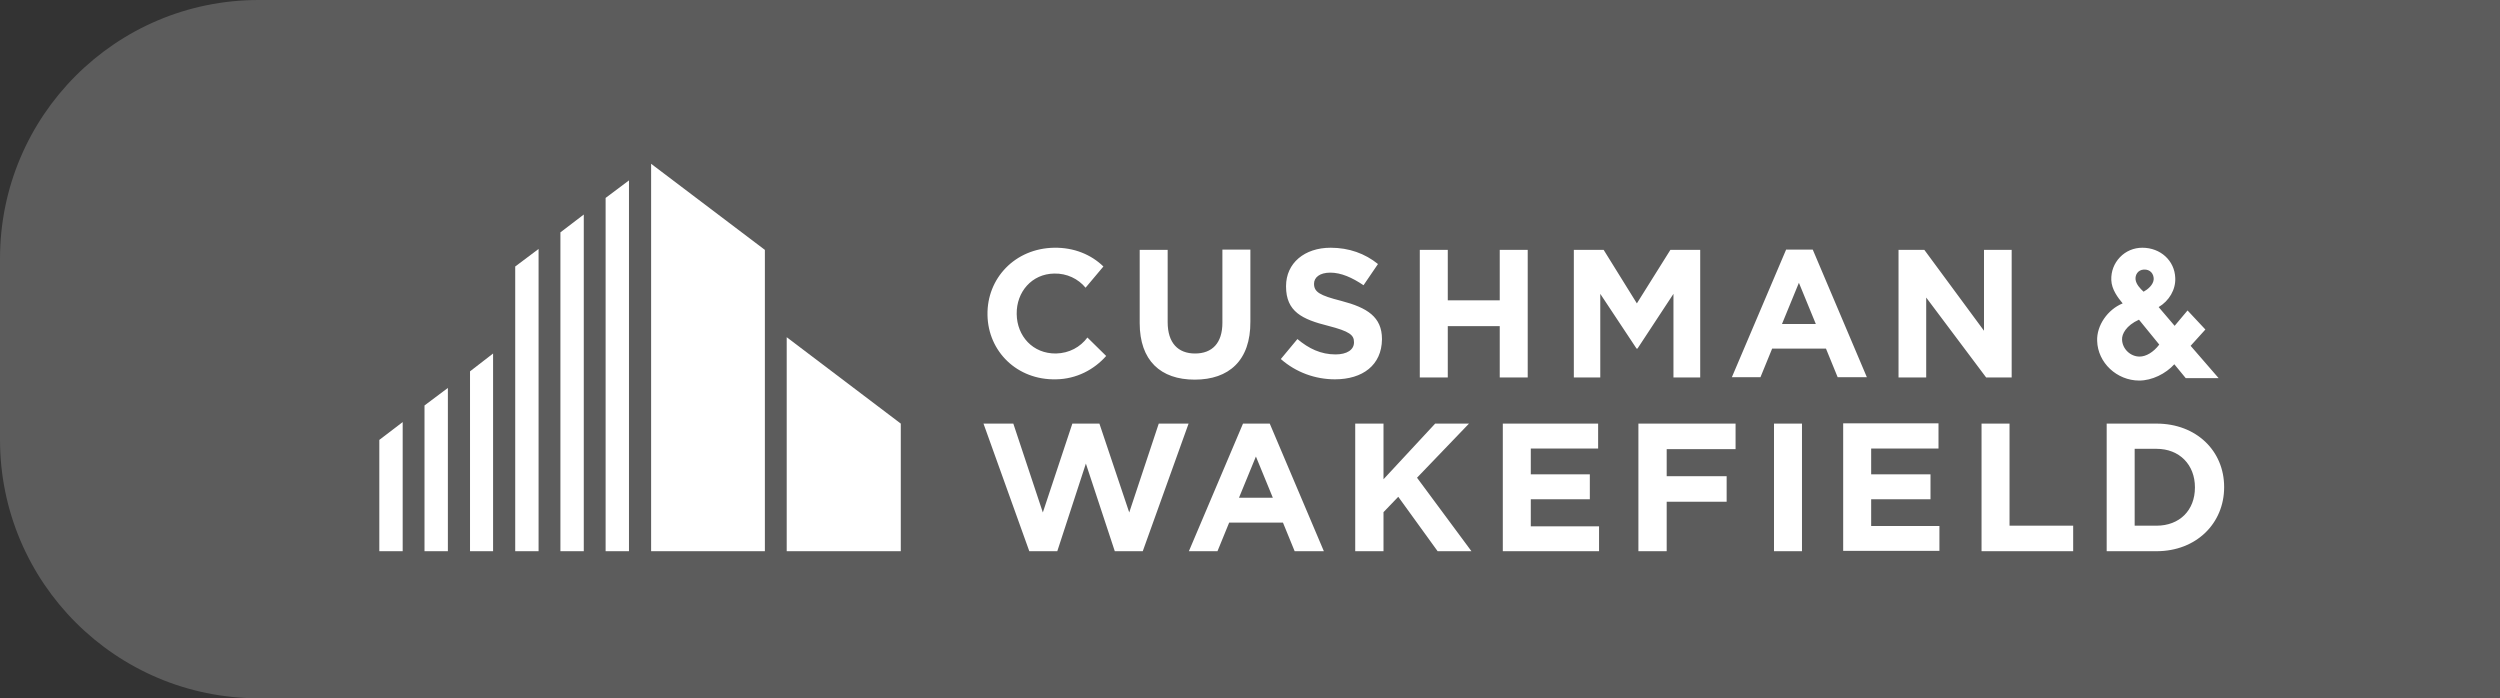
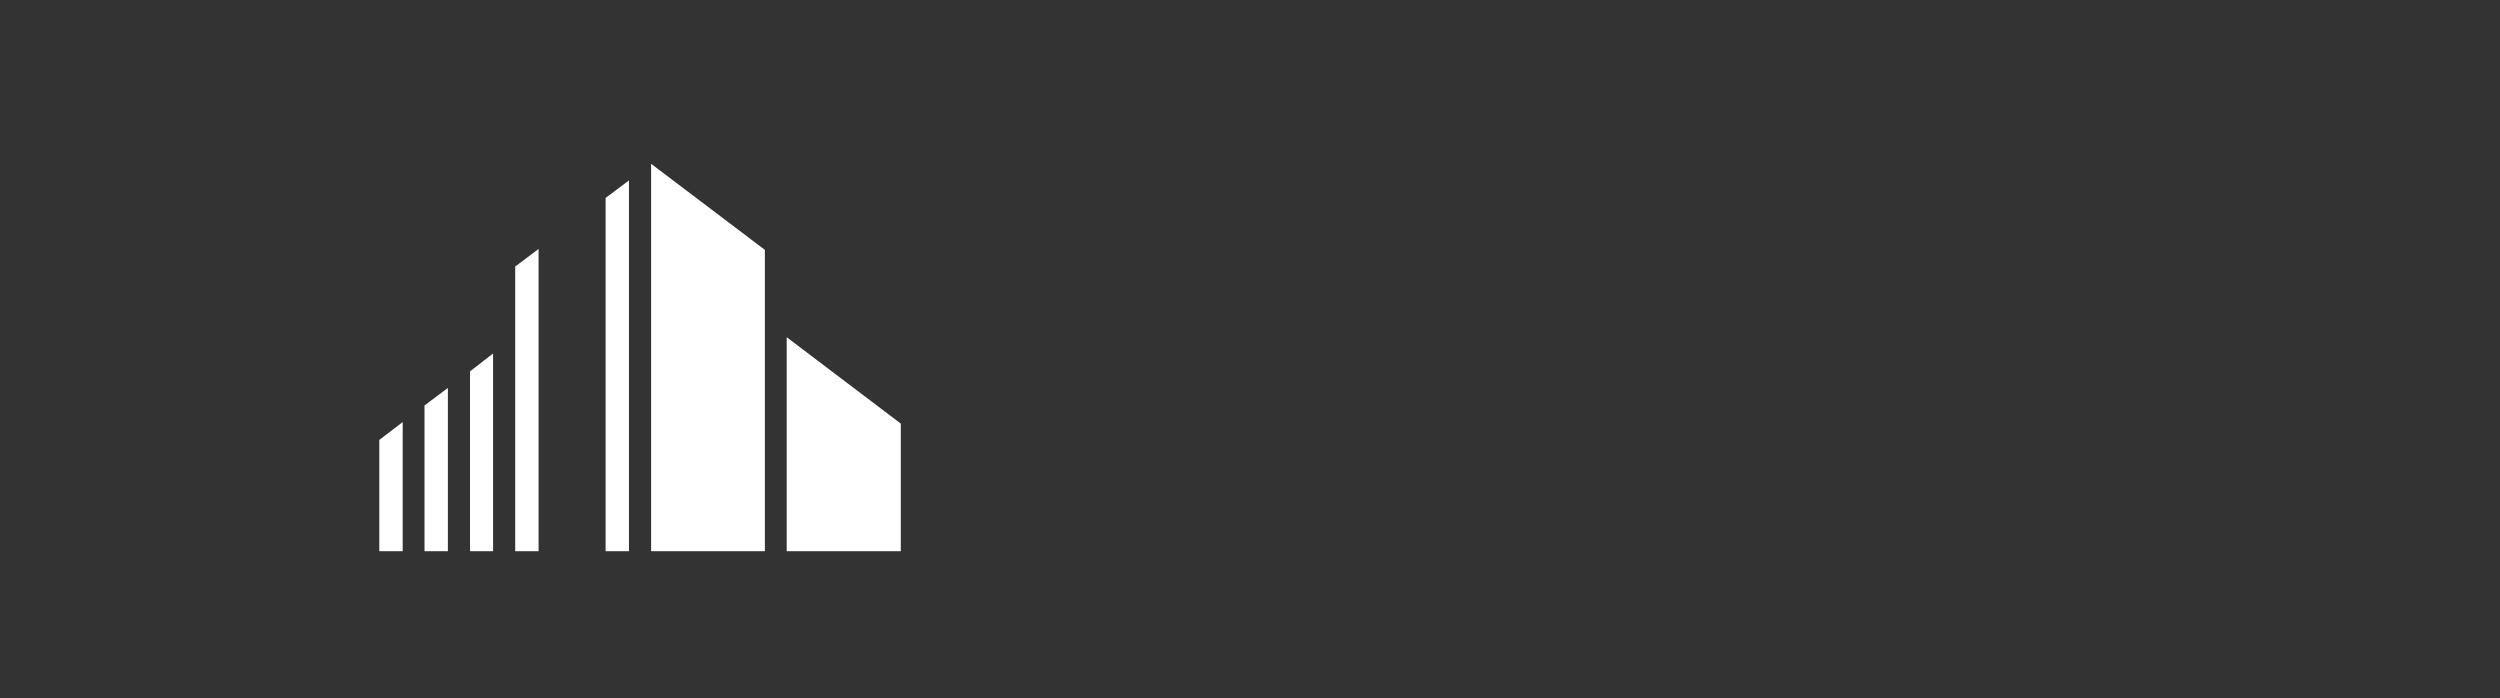
<svg xmlns="http://www.w3.org/2000/svg" width="290" height="81" viewBox="0 0 290 81" fill="none">
  <rect x="0" y="0" width="290" height="81" fill="#333333" stroke="none" />
-   <path d="M0 30C0 13.431 13.431 0 30 0H290V81H30C13.431 81 0 67.569 0 51V30Z" fill="white" fill-opacity="0.2" />
-   <path d="M75.529 19V63.94H88.726V28.987L75.529 19ZM70.251 22.959V63.94H72.961V20.926L70.251 22.959ZM65.008 26.954V63.94H67.718V24.885L65.008 26.954ZM59.765 30.913V63.94H62.475V28.88L59.765 30.913ZM91.258 63.94H104.491V49.138L91.258 39.116V63.94ZM54.522 43.075V63.94H57.197V41.006L54.522 43.075ZM49.243 47.034V63.94H51.954V45.001L49.243 47.034ZM44 51.029V63.94H46.711V48.96L44 51.029Z" fill="white" />
-   <path d="M138.588 44.038C134.629 44.038 132.204 41.827 132.204 37.475V28.987H135.449V37.368C135.449 39.794 136.662 41.006 138.624 41.006C140.621 41.006 141.798 39.794 141.798 37.44V28.951H145.044V37.297C145.079 41.827 142.547 44.038 138.588 44.038ZM154.852 44.002C152.605 44.002 150.358 43.218 148.575 41.648L150.501 39.33C151.82 40.436 153.211 41.113 154.923 41.113C156.243 41.113 157.063 40.578 157.063 39.722V39.687C157.063 38.866 156.564 38.438 154.067 37.796C151.071 37.047 149.181 36.156 149.181 33.231V33.195C149.181 30.52 151.321 28.737 154.353 28.737C156.493 28.737 158.347 29.415 159.845 30.627L158.169 33.088C156.849 32.197 155.565 31.626 154.317 31.626C153.069 31.626 152.427 32.197 152.427 32.91C152.427 33.873 153.069 34.265 155.601 34.907C158.597 35.692 160.309 36.762 160.309 39.33V39.366C160.273 42.362 158.062 44.002 154.852 44.002ZM173.969 43.788V37.832H167.942V43.788H164.696V28.987H167.942V34.836H173.969V28.987H177.215V43.788H173.969ZM230.394 43.788L223.439 34.515V43.788H220.229V28.987H223.225L230.144 38.367V28.987H233.354V43.788H230.394ZM166.765 63.94L162.199 57.627L160.487 59.41V63.94H157.206V49.138H160.487V55.594L166.479 49.138H170.403L164.375 55.416L170.688 63.94H166.765ZM174.326 63.94V49.138H185.383V52.027H177.572V55.023H184.42V57.912H177.572V61.051H185.49V63.94H174.326ZM205.784 49.138H209.03V63.94H205.784V49.138ZM213.809 63.904V49.103H224.866V52.027H217.055V55.023H223.938V57.912H217.055V61.015H224.973V63.904H213.809ZM229.859 63.94V49.138H233.105V60.98H240.488V63.94H229.859ZM250.153 63.94H244.375V49.138H250.153C254.79 49.138 258 52.313 258 56.486V56.521C258 60.694 254.79 63.94 250.153 63.94ZM254.612 56.521C254.612 53.918 252.828 52.063 250.153 52.063H247.621V60.98H250.153C252.828 60.98 254.612 59.196 254.612 56.557V56.521ZM122.502 41.006C119.792 41.042 117.973 38.973 117.937 36.441V36.405C117.901 33.873 119.685 31.769 122.288 31.733C123.751 31.697 125.07 32.339 125.926 33.374L127.995 30.913C126.568 29.522 124.571 28.701 122.288 28.737C117.723 28.808 114.477 32.304 114.549 36.512V36.548C114.62 40.757 117.973 44.109 122.502 44.002C124.892 43.967 126.925 42.861 128.316 41.292L126.14 39.152C125.32 40.257 124.036 40.971 122.502 41.006ZM193.764 28.987H197.224V43.788H194.121V34.087L189.948 40.436H189.841L185.632 34.087V43.788H182.565V28.987H186.025L189.877 35.193L193.764 28.987ZM207.175 28.987L200.898 43.753H204.215L205.57 40.436H211.812L213.167 43.753H216.555L210.278 28.951H207.175V28.987ZM206.711 37.582L208.673 32.803L210.635 37.582H206.711ZM144.188 49.138L137.91 63.94H141.227L142.583 60.623H148.824L150.18 63.94H153.568L147.291 49.138H144.188ZM143.724 57.734L145.686 52.955L147.647 57.734H143.724ZM193.336 52.099V55.237H200.291V58.198H193.336V63.94H190.055V49.138H201.326V52.099H193.336ZM134.415 49.138L130.991 59.446L127.531 49.138H124.393L120.969 59.446L117.545 49.138H114.085L119.399 63.94H122.645L125.962 53.775L129.315 63.94H132.56L137.875 49.138H134.415ZM254.112 40.115L255.824 38.224L253.756 36.013L252.258 37.796L250.403 35.621C251.616 34.907 252.4 33.588 252.329 32.232C252.258 30.235 250.617 28.737 248.513 28.737C247.514 28.737 246.587 29.129 245.909 29.843C245.231 30.556 244.875 31.483 244.91 32.482C244.946 33.588 245.695 34.551 246.23 35.193C244.482 35.906 243.198 37.761 243.27 39.544C243.341 42.076 245.552 44.145 248.156 44.145C249.618 44.145 251.223 43.36 252.222 42.255L253.542 43.86H257.358L254.112 40.115ZM250.474 39.972C249.797 40.864 248.941 41.363 248.192 41.363C247.122 41.363 246.194 40.471 246.159 39.401C246.123 38.759 246.622 37.761 248.12 37.083L250.474 39.972ZM248.655 33.837C248.263 33.481 247.799 32.981 247.728 32.446C247.657 31.911 247.978 31.305 248.691 31.269C249.44 31.234 249.832 31.769 249.832 32.375C249.797 33.053 249.119 33.588 248.655 33.837Z" fill="white" />
+   <path d="M75.529 19V63.94H88.726V28.987L75.529 19ZM70.251 22.959V63.94H72.961V20.926L70.251 22.959ZM65.008 26.954V63.94V24.885L65.008 26.954ZM59.765 30.913V63.94H62.475V28.88L59.765 30.913ZM91.258 63.94H104.491V49.138L91.258 39.116V63.94ZM54.522 43.075V63.94H57.197V41.006L54.522 43.075ZM49.243 47.034V63.94H51.954V45.001L49.243 47.034ZM44 51.029V63.94H46.711V48.96L44 51.029Z" fill="white" />
</svg>